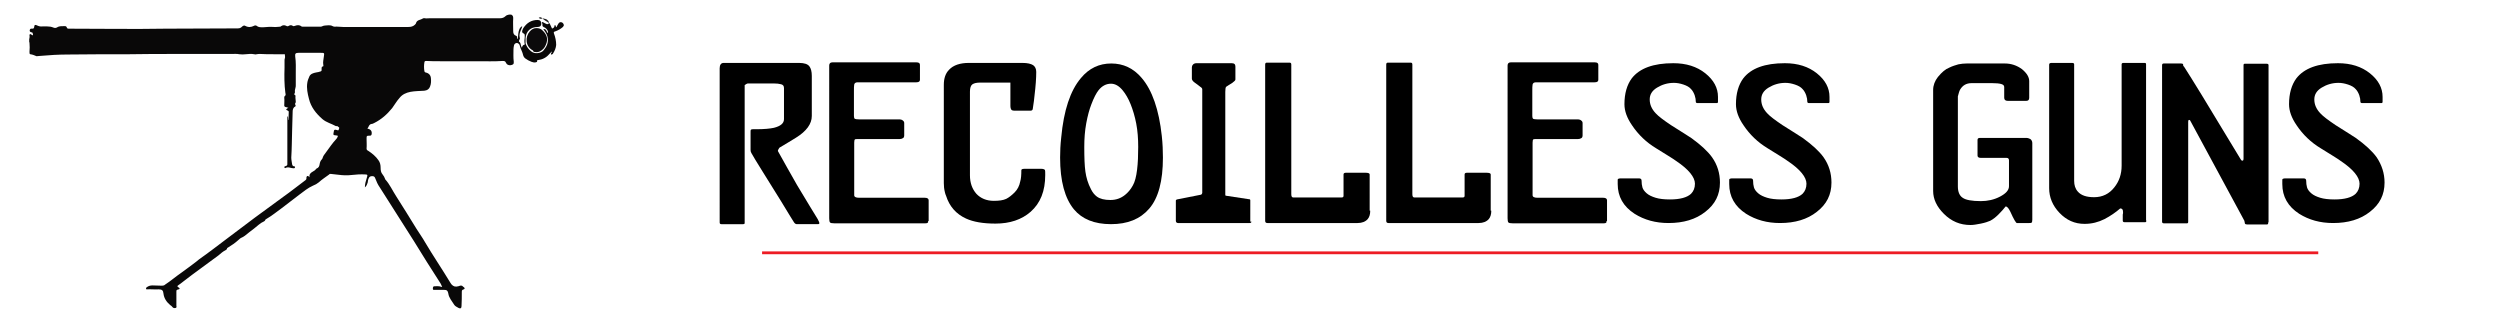
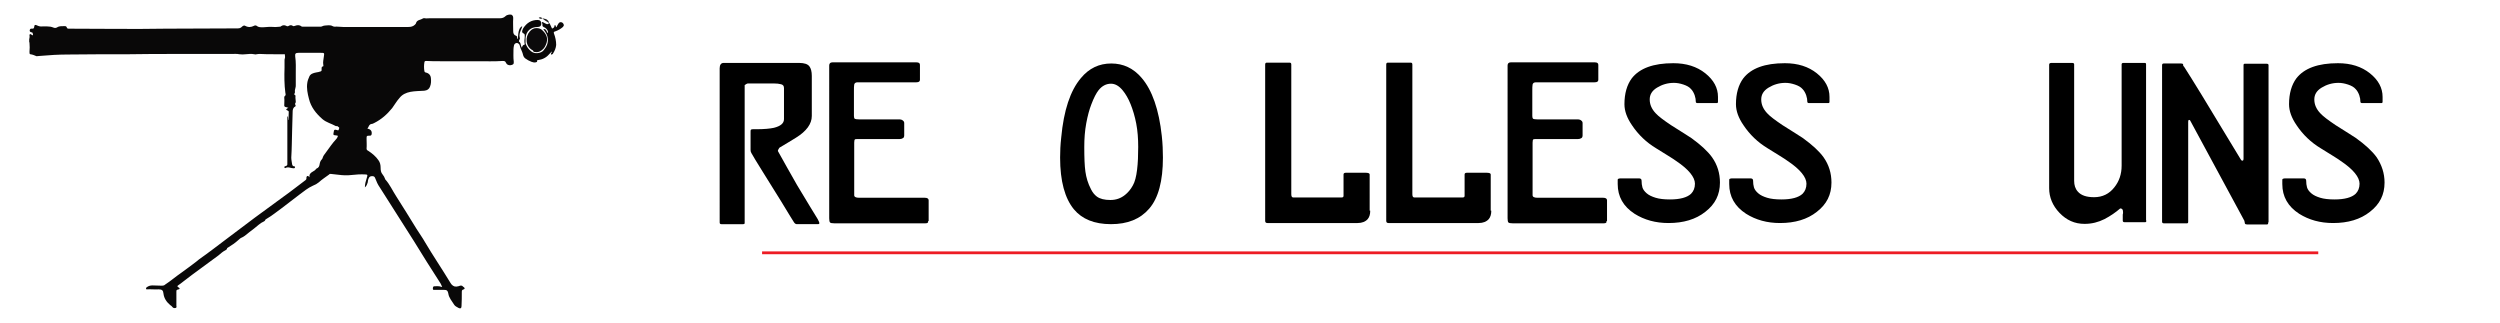
<svg xmlns="http://www.w3.org/2000/svg" version="1.1" id="Layer_1" x="0px" y="0px" viewBox="0 0 890 115" style="enable-background:new 0 0 890 115;" xml:space="preserve">
  <style type="text/css">
	.st0{fill:none;stroke:#ED1C24;stroke-miterlimit:10;}
	.st1{fill:#090808;}
	.st2{fill:#0B0A0B;}
	.st3{fill:#201F20;}
	.st4{fill:#252526;}
</style>
  <line class="st0" x1="271.3" y1="90" x2="825.3" y2="90" />
  <g>
    <path class="st1" d="M195.4,8.2c0.2,0,0.3,0.2,0.4,0.4c0.2,0.4,0.4,0.9,0.6,1.3c0.1,0.3,0.2,0.3,0.5,0.1c0.4-0.2,0.5-0.6,0.6-1.1   c0.5,0.1,0.2,0.6,0.6,0.8c0.1-0.3,0.3-0.6,0.4-0.8c0.1-0.2,0.2-0.4,0.3-0.5c0.2-0.3,0.5-0.6,1-0.5c0.5,0.1,0.8,0.5,0.9,0.9   c0.1,0.3-0.1,0.5-0.3,0.8c-0.8,0.7-1.7,1.2-2.8,1.6c-0.5,0.1-0.5,0.3-0.4,0.7c0.5,1.3,0.8,2.7,0.8,4.1c-0.1,1.1-0.5,2.1-1.1,3   c0,0.1-0.1,0.1-0.1,0.2c-0.2,0.1-0.4,0.3-0.6,0.2c-0.2-0.2,0-0.4,0.1-0.6c0.1-0.1,0.2-0.3,0.2-0.5c-0.4,0.3-0.7,0.7-1,1   c-1,1.2-2.4,1.9-4,2.1c-0.2,0-0.4,0.1-0.3,0.3c0.1,0.4-0.2,0.4-0.5,0.5c-0.5,0.1-1,0-1.5-0.2c-0.8-0.3-1.5-0.7-2.2-1.2   c-0.4-0.3-0.7-0.8-0.8-1.3c-0.2-0.9-0.6-1.6-0.9-2.4c-0.1-0.3-0.2-0.7-0.3-1c-0.1-0.4-0.6-0.8-1-0.8c-0.4,0-0.9,0.3-1,0.8   c-0.1,0.5-0.2,0.9-0.2,1.4c0,1.5-0.1,3,0.1,4.5c0.1,0.8-0.3,1.1-1.1,1.2c-0.8,0.1-1.4-0.2-1.7-0.9c-0.2-0.5-0.5-0.6-1.1-0.6   c-3,0.2-6,0.1-9,0.1c-0.9,0-1.8,0-2.6,0c-3.5,0-6.9,0-10.4,0c-1.8,0-3.6,0-5.3-0.1c-0.4,0-0.5,0.1-0.6,0.4c-0.2,1.1-0.2,2.2,0,3.3   c0.1,0.2,0.1,0.3,0.4,0.4c1.1,0.2,1.8,0.9,1.9,2c0.1,1,0.1,2-0.3,3c-0.3,0.9-1,1.4-2.1,1.5c-1.6,0.1-3.3,0.1-4.9,0.4   c-1.5,0.3-2.9,0.9-3.9,2.2c-1,1.1-1.7,2.4-2.6,3.6c-1.8,2.2-3.8,4-6.4,5.3c-0.3,0.1-0.5,0.3-0.8,0.3c-1.1,0.1-1.1,1.1-1.6,1.7   c1.2,0.2,1.7,0.9,1.5,2c-0.1,0.4-0.3,0.5-0.7,0.5c-1.1,0-1.1,0.1-1.1,1.1c0,1.2,0.1,2.3,0,3.5c0,0.4,0.2,0.6,0.6,0.8   c1.4,0.9,2.7,2,3.6,3.3c0.6,0.8,0.8,1.7,0.8,2.7c0,0.9,0.1,1.7,0.7,2.4c0.4,0.5,0.7,1,0.9,1.6c0,0.1,0,0.2,0.1,0.2   c1.6,1.8,2.5,3.9,3.8,5.9c2.5,3.9,4.9,7.8,7.3,11.7c1,1.6,2.1,3.1,3,4.7c2.9,4.9,6.1,9.6,9,14.4c0.1,0.2,0.3,0.4,0.4,0.6   c0.7,0.8,1.4,1,2.5,0.7c0.2-0.1,0.4-0.1,0.6-0.2c0.4-0.1,0.8,0,1,0.3c0.1,0.1,0.3,0.2,0.4,0.3c0.1,0.1,0.2,0.2,0.2,0.4   c0,0.2-0.2,0.2-0.3,0.3c-0.6,0.2-0.7,0.3-0.7,1c0,1.7,0,3.3-0.1,5c0,0.7-0.4,1-1.1,0.6c-0.5-0.3-1.2-0.6-1.5-1.1   c-0.8-1.3-1.9-2.5-2.1-4c0-0.1-0.1-0.3-0.1-0.4c-0.2-0.7-0.5-0.9-1.3-0.9c-1.1,0-2.2,0-3.4,0c-0.3,0-0.7,0.1-0.7-0.4   c0-0.6,0.1-0.9,0.6-0.9c0.8,0,1.6-0.1,2.4,0.2c0.1,0,0.2,0.1,0.3,0c-0.3-0.8-0.7-1.5-1.2-2.2c-3-4.6-5.9-9.3-8.8-14   c-4.1-6.4-8.1-12.8-12.2-19.2c-0.7-1-1.2-2.1-1.6-3.2c-0.2-0.6-0.5-0.8-1.1-0.8c-0.6,0-1,0.2-1.2,0.7c-0.3,0.5-0.3,1.1-0.4,1.6   c-0.2,0.6-0.4,1.2-1,1.7c0-0.6,0.1-1.2,0.2-1.7c0.2-0.7,0.4-1.4,0.6-2.1c0.2-0.6,0.1-0.8-0.6-0.8c-1.7-0.1-3.3,0-5,0.2   c-1.6,0.2-3.1,0.1-4.7-0.1c-0.9-0.1-1.8-0.2-2.7-0.3c-0.2,0-0.4,0-0.5,0.2c-1.2,0.9-2.5,1.7-3.7,2.8c-0.6,0.5-1.3,0.9-2.1,1.2   c-1.8,0.8-3.2,2-4.7,3.1c-2.2,1.6-4.2,3.3-6.4,4.9c-1.8,1.3-3.5,2.7-5.4,3.8c-0.2,0.1-0.5,0.3-0.5,0.5c-0.1,0.2-0.2,0.3-0.4,0.4   c-1.4,0.6-2.4,1.7-3.6,2.6c-1.1,0.8-2.2,1.7-3.2,2.5c-0.4,0.3-0.9,0.6-1.4,0.8c-0.4,0.2-0.6,0.5-1,0.8c-1.1,1-2.3,1.8-3.6,2.6   c-0.2,0.1-0.4,0.2-0.4,0.5c-0.1,0.2-0.2,0.3-0.4,0.4c-1,0.5-1.8,1.2-2.6,1.9c-4.1,3.1-8.3,6-12.4,9.2c-0.6,0.5-1.3,1-2,1.5   c-0.3,0.2-0.3,0.4,0,0.6c0.1,0.1,0.2,0.1,0.3,0.2c0.4,0.3,0.3,0.5-0.1,0.6c-0.8,0.2-0.8,0.2-0.8,1c0,1.6,0,3.2,0,4.8   c0,0.3,0.2,0.6-0.2,0.8c-0.4,0.2-1.1,0-1.2-0.3c-0.2-0.3-0.5-0.5-0.8-0.7c-1.3-1.1-2.2-2.4-2.4-4.1c-0.1-1.1-0.5-1.5-1.7-1.5   c-1.4,0.1-2.8-0.1-4.2,0c-0.1,0-0.3,0-0.3-0.2c0-0.2,0-0.4,0.2-0.5c0.6-0.5,1.3-0.7,2.1-0.7c1.1,0,2.3,0.1,3.4,0.1   c0.4,0,0.8-0.1,1.1-0.4c2-1.3,3.7-2.8,5.6-4.1c1.9-1.3,3.6-2.7,5.4-4c0.4-0.3,0.7-0.6,1.1-0.9c3.3-2.3,6.5-4.8,9.7-7.2   c6.7-5.1,13.4-10.1,20.2-15c2.7-1.9,5.3-4,8-6c0.2-0.2,0.3-0.3,0.3-0.6c0-0.1,0-0.2,0-0.4c0.1-0.5,0.5-0.6,0.8-0.3   c0.1,0.1,0.2,0.2,0.3,0.3c-0.2-1.1,0.4-1.6,1.3-2.1c0.4-0.2,0.8-0.5,1-0.8c0-0.1,0.1-0.1,0.2-0.2c0.8-0.3,1-0.9,1.1-1.6   c0.1-0.6,0.3-1.2,0.8-1.7c0.1-0.1,0.1-0.2,0.2-0.3c0.2-0.8,0.7-1.5,1.2-2.1c1.2-1.6,2.3-3.3,3.7-4.8c0.2-0.2,0.3-0.4,0.4-0.6   c0.3-0.6,0.3-0.6-0.4-0.7c-1.1-0.1-1.1-0.1-0.9-1.2c0.1-0.8,0.3-1,1.2-0.7c0.2,0.1,0.6,0.2,0.6-0.2c0.1-0.3,0.4-0.7-0.1-0.9   c-0.2-0.2-0.4-0.4-0.8-0.3c0,0-0.1,0-0.1,0c-1.6-0.9-3.4-1.3-4.8-2.5c-2.3-2-4.1-4.3-4.8-7.2c-0.5-1.9-0.9-3.8-0.6-5.7   c0.1-0.8,0.4-1.5,0.7-2.2c0.4-1,1.4-1.3,2.4-1.5c0.6-0.1,1.2-0.2,1.7-0.4c0.2-0.1,0.3-0.2,0.3-0.4c0-0.3,0-0.5,0-0.8   c0-0.2,0.1-0.5,0.3-0.5c0.5-0.1,0.3-0.3,0.3-0.6c-0.2-1,0.1-2,0.2-3c0.2-1.3,0.2-1.3-1.2-1.3c-2.6,0-5.2,0-7.8,0   c-1.1,0-1.3,0.3-1.2,1.3c0.3,2,0.2,4,0.2,6.1c0,1.4,0,2.7,0,4.1c0,0.3,0,0.6-0.1,0.9c-0.1,0.5-0.3,1-0.2,1.5c0,0.2,0,0.4-0.1,0.5   c-0.2,0.3-0.2,0.5,0.2,0.7c0.1,0,0.1,0.2,0.1,0.3c-0.1,0.7,0.1,1.3,0.1,2c0,0.1,0,0.3-0.1,0.4c-0.2,0.3-0.2,0.5,0,0.8   c0.1,0.2,0.1,0.4-0.1,0.5c-0.6,0.3-0.8,0.8-0.9,1.5c-0.1,2.4-0.1,4.7-0.2,7.1c-0.1,3.2-0.1,6.4-0.3,9.6c0,0.8,0.2,1.6,0.3,2.4   c0.1,0.4,0.3,0.7,0.7,0.7c0.3,0,0.4,0.2,0.3,0.4c0,0.3-0.3,0.3-0.5,0.3c-0.3,0-0.5-0.1-0.8-0.1c-0.7-0.2-1.4-0.4-2.1,0   c-0.1,0.1-0.2,0-0.3-0.1c-0.1-0.1-0.1-0.3,0-0.4c0-0.1,0.1-0.1,0.2-0.1c0.8-0.3,0.8-0.3,0.8-1c0-3.8,0-7.6,0-11.4   c0-1.8,0-3.6,0-5.5c0.4,0.4,0.2,1,0.3,1.4c0.1,0,0.1,0,0.1,0c0-1,0.1-1.9,0.1-2.9c0-0.2-0.1-0.3-0.3-0.4c-0.8-0.4-0.8-0.4-0.1-0.9   c0.1,0,0.1-0.1,0.3-0.1c-0.4-0.1-0.7-0.3-1-0.3c-0.4-0.1-0.5-0.3-0.5-0.6c0-0.9,0.1-1.8,0-2.7c0-0.2,0-0.5,0.2-0.6   c0.4-0.3,0.3-0.7,0.2-1.1c-0.4-3-0.4-6-0.3-9c0-0.8,0-1.6,0-2.5c0-0.3,0-0.6,0.1-0.8c0.2-0.5,0-1,0-1.4c0-0.2-0.2-0.1-0.4-0.1   c-1.2,0-2.4,0-3.6,0c-1.6,0-3.2,0-4.8-0.1c-0.4,0-0.8,0-1.2,0.1c-0.3,0.1-0.6,0.1-0.9,0c-1-0.2-2-0.1-3,0c-0.8,0.1-1.5,0.1-2.3,0   c-0.9-0.2-1.9-0.1-2.9-0.1c-1.3,0-2.7,0-4,0c-5.3,0-10.5,0-15.8,0c-5.4,0-10.9,0-16.3,0.1c-3,0-6.1,0-9.1,0   c-4.3,0-8.5,0.1-12.8,0.1c-3.4,0-6.7,0.2-10.1,0.5c-0.4,0-0.8,0.1-1.1,0.1c0,0-0.1,0-0.1,0c-0.7-0.3-1.4-0.6-2.2-0.7   c-0.3,0-0.3-0.5-0.3-0.8c0.1-1.1,0.1-2.2,0-3.3c0-0.1,0-0.2-0.1-0.2c0-0.3,0-0.7,0-1c0.1-0.5,0.2-0.9,0.1-1.4c0-0.1,0-0.3,0.1-0.4   c0.1-0.1,0.3-0.1,0.4,0c0.2,0.1,0.4,0.3,0.7,0.4c0.1-0.3,0-0.6-0.1-0.9c-0.1-0.2-0.3-0.2-0.4-0.2c-0.5-0.1-0.7-0.4-0.6-0.8   c0.1-0.4,0.3-0.6,0.8-0.5c0.6,0,0.7-0.1,0.8-0.7c0-0.6,0.3-0.8,0.9-0.5c0.6,0.3,1.3,0.5,2,0.4c0.6,0,1.1,0,1.7,0   c0.8,0,1.5,0.1,2.2,0.4c0.5,0.2,0.9,0.2,1.4-0.1c0.8-0.5,1.8-0.4,2.8-0.4c0.3,0,0.5,0.2,0.6,0.5c0.1,0.3,0.3,0.4,0.7,0.4   c0.1,0,0.3,0,0.4,0c11.3,0,22.6,0.2,33.9,0c8.3-0.1,16.6,0,24.9-0.1c0.3,0,0.7,0,1,0c0.4,0,0.8-0.1,1.1-0.3C86.6,9,87,9,87.3,9.2   c1.1,0.6,2.1,0.5,3.1,0c0.3-0.2,0.7-0.2,1,0c0.7,0.6,1.5,0.5,2.4,0.5c1.2-0.1,2.4-0.2,3.7-0.1c0.7,0.1,1.4-0.1,2.2-0.1   c0.2,0,0.3-0.1,0.4-0.2c0.6-0.4,1.2-0.4,1.8-0.1c0.3,0.2,0.6,0.2,0.9,0c0.5-0.3,1-0.3,1.4,0c0.3,0.2,0.5,0.1,0.8,0   c0.8-0.3,1.6-0.4,2.3,0.2c0.2,0.1,0.4,0.1,0.5,0.1c2,0,4.1,0,6.1,0c0.3,0,0.5,0,0.7-0.1c0.7-0.4,1.5-0.3,2.3-0.4c0.5,0,1,0,1.5,0.3   c0.2,0.1,0.5,0.2,0.7,0.2c1-0.1,2,0.1,3,0.1c6.8,0,13.6,0,20.4,0c1,0,1.9,0,2.9,0c0.9,0,1.7-0.2,2.3-0.8c0.2-0.2,0.4-0.4,0.4-0.6   c0.2-0.6,0.6-0.9,1.2-1.1c0.4-0.1,0.8-0.3,1.2-0.5c0.2-0.1,0.4-0.2,0.7-0.1c0.6,0.1,1.2,0,1.8,0c8.3,0,16.6,0,25,0   c0.7,0,1.4-0.2,1.9-0.7c0.4-0.4,0.8-0.5,1.3-0.6c0.3,0,0.5,0,0.8,0c0.6,0.3,0.7,0.7,0.7,1.3c-0.1,1.5,0,3.1,0,4.6   c0,0.7,0.2,1.4,1,1.6c0.2,0.1,0.4,0.3,0.4,0.5c0,0.2-0.1,0.4,0,0.7c0.3-0.2,0.3-0.5,0.3-0.7c0.1-0.9,0.1-1.9,0.5-2.8   c0.2-0.5,0.5-0.8,1-1.1c0,0.4-0.2,0.7-0.3,1c-0.2,0.6-0.5,1.1-0.6,1.7c-0.1,0.4-0.1,0.8,0,1.3c0.2,0.4,0,0.7-0.2,1.1   c-0.1,0.2-0.1,0.4,0.1,0.5c0.2,0.1,0.3,0.4,0.4,0.6c0.1,0.5,0.2,1,0.5,1.5c0.1-0.5,0.3-1,0.9-1.1c0.1,0,0.1-0.1,0.1-0.2   c-0.2-0.8-0.1-1.7,0-2.5c0-0.2,0-0.4,0-0.6c0-0.3,0-0.5-0.4-0.7c-0.4-0.1-0.6-0.5-0.5-0.9c0.1-0.3,0.2-0.7,0.4-1   c1.2-1.8,2.8-2.9,5.1-2.9c0.9,0,1.3,0.5,1.3,1.4c0,0.7-0.5,1.1-1.3,1.1c-2.5,0-4.1,1.5-4.3,3.9c0,0.6,0,1.2,0,1.8   c0,0.3,0.2,0.6,0.3,0.9c0.4,0.8,0.9,1.4,1.6,2c0.7,0.6,1.5,0.8,2.4,0.7c0.9-0.1,1.7-0.4,2.2-1.1c1-1.2,1.6-2.5,1.4-4.1   c-0.1-1.1-0.6-2-1.2-2.8c-0.1-0.2-0.3-0.4-0.4-0.6c0.6,0,0.9,0.2,1.1,0.6c0.1,0.2,0.2,0.4,0.3,0.6c0,0.1,0.1,0.2,0.2,0.2   c0.1,0,0.1-0.2,0.1-0.3c-0.1-0.7-0.5-1.1-1-1.5c-0.2-0.1-0.4-0.2-0.6-0.3c-0.2-0.1-0.4-0.3-0.4-0.6c0-0.3,0.1-0.6-0.2-0.8   c-0.1-0.1,0-0.2,0.1-0.3c0.1-0.1,0.2,0,0.3,0c0.5,0.3,0.9,0.5,1.4,0.7C195.1,8.6,195.3,8.6,195.4,8.2L195.4,8.2z" />
    <path class="st2" d="M190.9,10c0.9,0,1.6,0.2,2.2,0.8c1.7,1.6,2.1,3.2,1.2,5.2c-0.4,1-1.1,1.8-2.1,2.3c-0.6,0.3-1.2,0.3-1.8,0.2   c-0.3,0-0.5-0.1-0.6-0.4c0-0.1-0.1-0.2-0.2-0.2c-2.6-1.4-2.7-4.8-1-6.7C189.2,10.5,190,10,190.9,10z" />
    <path class="st3" d="M195.4,8.2c-0.6-0.5-1.3-0.8-1.9-1.3c-0.1-0.1-0.3-0.2-0.4-0.4c0,0,0,0,0,0c0.4,0.1,0.9,0.2,1.3,0.3   C195.1,7.2,195.5,7.7,195.4,8.2C195.4,8.2,195.4,8.2,195.4,8.2z" />
    <path class="st4" d="M193.1,6.6c-0.7,0.2-1,0.1-1.3-0.3C192.4,6,192.7,6.1,193.1,6.6C193.1,6.6,193.1,6.6,193.1,6.6z" />
  </g>
  <g>
    <path d="M291.1,78c0.4,0.8,0.6,1.2,0.6,1.4c0,0.3-0.2,0.4-0.6,0.4h-7.4c-0.4,0-0.7-0.2-1-0.6c-0.3-0.4-1.8-2.9-4.6-7.5   c-2.2-3.5-4.4-7.1-6.6-10.6c-2.2-3.5-3.5-5.7-4-6.6c-0.2-0.3-0.3-0.7-0.3-1.1v-6.3c0-0.5,0-0.8,0.1-0.9c0.1-0.1,0.3-0.2,0.7-0.2   h1.3c2.7,0,4.8-0.2,6.2-0.5c2.4-0.6,3.6-1.6,3.6-3.1v-11c0-0.8-0.3-1.2-1-1.4c-0.7-0.2-1.6-0.3-2.8-0.3h-9c-0.2,0-0.4,0.1-0.6,0.2   s-0.4,0.3-0.6,0.4v49.1c0,0.3-0.2,0.4-0.6,0.4h-7.7c-0.4,0-0.6-0.2-0.6-0.6V24.3c0-1.2,0.5-1.9,1.4-1.9h26.9c1.8,0,3.1,0.4,3.7,1.3   c0.5,0.7,0.8,1.8,0.8,3.3v14.3c0,2.8-1.9,5.4-5.6,7.7c-1.9,1.2-3.8,2.3-5.8,3.5c-0.2,0.1-0.3,0.4-0.5,0.7c-0.2,0.3-0.2,0.6-0.1,0.7   c2,3.7,4.3,7.6,6.7,11.9C287.5,72.1,289.9,76.1,291.1,78z" />
    <path d="M330.4,78.7c0,0.1,0,0.3,0,0.4c-0.1,0.3-0.5,0.4-1,0.4h-32.4c-0.8,0-1.3-0.1-1.5-0.3c-0.2-0.2-0.3-0.7-0.3-1.5V23.3   c0-0.7,0.4-1.1,1.1-1.1h30c0.8,0,1.2,0.3,1.2,0.9v5.3c0,0.6-0.4,0.9-1.3,0.9h-20.9c-0.7,0-1.1,0.3-1.2,0.8   c-0.1,0.5-0.1,1.3-0.1,2.4v8.8c0,0.5,0.1,0.8,0.3,1c0.2,0.1,0.7,0.2,1.5,0.2h14.2c0.6,0,1.1,0.1,1.4,0.4c0.3,0.2,0.5,0.5,0.5,0.9   v4.4c0,0.5-0.2,0.9-0.5,1c-0.3,0.2-0.7,0.3-1.1,0.3h-13.8c-1.2,0-1.9,0-2.1,0.1c-0.2,0.1-0.3,0.5-0.3,1.2v18.7   c0,0.6,0.6,0.9,1.7,0.9h23.4c0.9,0,1.4,0.3,1.4,0.9V78.7z" />
-     <path d="M372.1,62.3c0,5.7-1.7,10-5.2,13.1c-3.2,2.8-7.4,4.2-12.5,4.2c-4.4,0-7.9-0.6-10.5-1.8c-3.5-1.6-5.9-4.3-7.1-8.1   c-0.2-0.4-0.3-0.8-0.4-1.2c-0.3-1.2-0.4-2.2-0.4-3.3V30.2c0-2.3,0.6-4.1,1.9-5.4c1.5-1.6,3.9-2.4,7-2.4h19.1c1.8,0,3,0.3,3.8,0.8   c0.7,0.5,1.1,1.3,1.1,2.4c0,2.2-0.2,5-0.6,8.3c-0.1,1.2-0.3,2.7-0.6,4.6c0,0.6-0.3,0.9-0.8,0.9h-5.6c-0.7,0-1.1-0.1-1.3-0.4   c-0.2-0.3-0.3-0.7-0.3-1.2v-8.4H349c-1.3,0-2.2,0.2-2.8,0.6c-0.6,0.4-0.9,1.3-0.9,2.6v29.8c0,2.7,0.8,4.9,2.3,6.6   c1.5,1.6,3.6,2.5,6.2,2.5c1.9,0,3.3-0.2,4.4-0.7c1-0.5,2-1.3,3-2.3c1-1,1.7-2.3,2-3.9c0.3-1,0.4-2.3,0.4-4c0-0.3,0.3-0.5,1-0.5h6.2   c0.6,0,1,0.2,1.2,0.4C372.1,60.7,372.1,61.3,372.1,62.3z" />
    <path d="M395.5,79.8c-5.9,0-10.3-1.8-13.2-5.3c-3.2-3.9-4.9-10-4.9-18.4c0-2.2,0.1-4.6,0.4-7.2c0.9-9.6,3.2-16.6,7-21.1   c2.9-3.5,6.5-5.2,10.8-5.2c4.3,0,7.9,1.7,10.8,5.1c3.8,4.4,6.2,11.4,7.2,20.7c0.3,2.8,0.4,5.3,0.4,7.7c0,8.3-1.6,14.4-4.9,18.2   C405.9,78,401.4,79.8,395.5,79.8z M405.2,52.3c0-2.9-0.2-5.7-0.7-8.3c-0.5-2.6-1.2-4.9-2-6.9c-0.8-2-1.8-3.7-2.8-4.9   c-1.3-1.6-2.7-2.4-4.2-2.4c-1.7,0-3.2,0.8-4.4,2.3c-0.8,1-1.7,2.7-2.6,5.1c-0.7,1.8-1.3,4-1.8,6.7c-0.5,2.7-0.7,5.5-0.7,8.4   c0,3.8,0.1,6.7,0.4,8.8c0.3,2.1,0.9,4.2,2,6.3c0.6,1.2,1.3,2,2.1,2.6c1.1,0.8,2.7,1.2,4.8,1.2c2,0,3.7-0.6,5.2-1.8   c1-0.8,2-1.9,2.8-3.4c0.7-1.2,1.2-3.1,1.5-5.6C405.1,58,405.2,55.3,405.2,52.3z" />
-     <path d="M445.5,78.9c0,0.3-0.2,0.5-0.6,0.5h-25.5c-0.5,0-0.8-0.3-0.8-0.8v-7.1c0-0.3,0.1-0.4,0.4-0.5l8.6-1.7   c0.2-0.1,0.3-0.3,0.4-0.6v-36c0-0.3,0-0.6,0-0.9c0-0.3-0.2-0.6-0.7-0.9c-0.6-0.5-1.3-1-2-1.5c-0.7-0.5-1-1-1-1.4v-4   c0-0.3,0.1-0.7,0.4-1c0.2-0.3,0.7-0.5,1.2-0.5h12.6c0.9,0,1.3,0.4,1.3,1.2v4.6c0,0.3-0.4,0.7-1.1,1.2c-1.2,0.8-2,1.2-2.2,1.4   c-0.2,0.2-0.3,0.8-0.3,1.8v36.6c0,0.3,0.1,0.4,0.4,0.4l7.9,1.2c0.4,0,0.6,0.1,0.6,0.4V78.9z" />
    <path d="M487.8,75c0,1.3-0.3,2.3-0.9,3c-0.8,0.9-2,1.4-3.6,1.4h-32.1c-0.6,0-0.8-0.3-0.8-0.8V23c0-0.5,0.2-0.7,0.6-0.7h8.1   c0.4,0,0.6,0.2,0.6,0.7v46.1c0,0.8,0.2,1.2,0.7,1.2h17.2c0.5,0,0.7-0.2,0.7-0.6v-7.6c0-0.4,0.3-0.6,0.8-0.6h7.1   c0.9,0,1.4,0.2,1.4,0.6V75z" />
    <path d="M530.9,75c0,1.3-0.3,2.3-0.9,3c-0.8,0.9-2,1.4-3.6,1.4h-32.1c-0.6,0-0.8-0.3-0.8-0.8V23c0-0.5,0.2-0.7,0.6-0.7h8.1   c0.4,0,0.6,0.2,0.6,0.7v46.1c0,0.8,0.2,1.2,0.7,1.2h17.2c0.5,0,0.7-0.2,0.7-0.6v-7.6c0-0.4,0.3-0.6,0.8-0.6h7.1   c0.9,0,1.4,0.2,1.4,0.6V75z" />
    <path d="M571.9,78.7c0,0.1,0,0.3,0,0.4c-0.1,0.3-0.5,0.4-1,0.4h-32.4c-0.8,0-1.3-0.1-1.5-0.3c-0.2-0.2-0.3-0.7-0.3-1.5V23.3   c0-0.7,0.4-1.1,1.1-1.1h30c0.8,0,1.2,0.3,1.2,0.9v5.3c0,0.6-0.4,0.9-1.3,0.9h-20.9c-0.7,0-1.1,0.3-1.2,0.8   c-0.1,0.5-0.1,1.3-0.1,2.4v8.8c0,0.5,0.1,0.8,0.3,1c0.2,0.1,0.7,0.2,1.5,0.2h14.2c0.6,0,1.1,0.1,1.4,0.4c0.3,0.2,0.5,0.5,0.5,0.9   v4.4c0,0.5-0.2,0.9-0.5,1c-0.3,0.2-0.7,0.3-1.1,0.3h-13.8c-1.2,0-1.9,0-2.1,0.1c-0.2,0.1-0.3,0.5-0.3,1.2v18.7   c0,0.6,0.6,0.9,1.7,0.9h23.4c0.9,0,1.4,0.3,1.4,0.9V78.7z" />
    <path d="M612.3,65c0,4.3-1.7,7.7-5.2,10.4c-3.4,2.7-7.8,4-13.1,4c-4.6,0-8.6-1.1-12.1-3.3c-4-2.6-6-6.1-6-10.6v-0.7   c0-0.3,0-0.6,0-0.9c0.1-0.3,0.5-0.4,1.3-0.4h6.3c0.6,0,0.9,0.3,0.9,0.8c0,0.9,0.1,1.7,0.3,2.4c0.2,0.7,0.7,1.4,1.5,2.1   c0.8,0.7,1.9,1.2,3.2,1.6c1.3,0.4,3,0.6,5.1,0.6c3.6,0,6.1-0.7,7.5-2c0.9-0.9,1.4-2.1,1.4-3.6c0-2.3-2.2-5.1-6.7-8.1   c-1.2-0.9-3.6-2.3-7.1-4.5c-3.5-2.1-6.4-4.9-8.6-8.2c-1.8-2.6-2.7-5.1-2.7-7.5c0-3.8,0.9-6.9,2.6-9.2c2.8-3.6,7.7-5.4,14.8-5.4   c4.6,0,8.4,1.2,11.4,3.6c3,2.4,4.5,5.2,4.5,8.4v1.7c0,0.3-0.1,0.5-0.4,0.5h-6.9c-0.4,0-0.6-0.2-0.6-0.5c0-0.7-0.1-1.4-0.4-2.3   c-0.3-0.8-0.7-1.6-1.3-2.2c-0.6-0.7-1.5-1.2-2.7-1.6c-1.2-0.4-2.3-0.6-3.4-0.6c-2.2,0-4.2,0.6-6,1.7c-1.8,1.1-2.6,2.5-2.6,4.2   c0,1.8,0.7,3.4,2.1,4.9c1.1,1.2,2.9,2.5,5.4,4.2c4.2,2.6,6.6,4.2,7.4,4.7c3.3,2.4,5.8,4.7,7.3,6.8C611.4,58.7,612.3,61.7,612.3,65z   " />
    <path d="M652,65c0,4.3-1.7,7.7-5.2,10.4c-3.4,2.7-7.8,4-13.1,4c-4.6,0-8.6-1.1-12.1-3.3c-4-2.6-6-6.1-6-10.6v-0.7   c0-0.3,0-0.6,0-0.9c0.1-0.3,0.5-0.4,1.3-0.4h6.3c0.6,0,0.9,0.3,0.9,0.8c0,0.9,0.1,1.7,0.3,2.4c0.2,0.7,0.7,1.4,1.5,2.1   c0.8,0.7,1.9,1.2,3.2,1.6c1.3,0.4,3,0.6,5.1,0.6c3.6,0,6.1-0.7,7.5-2c0.9-0.9,1.4-2.1,1.4-3.6c0-2.3-2.2-5.1-6.7-8.1   c-1.2-0.9-3.6-2.3-7.1-4.5c-3.5-2.1-6.4-4.9-8.6-8.2c-1.8-2.6-2.7-5.1-2.7-7.5c0-3.8,0.9-6.9,2.6-9.2c2.8-3.6,7.7-5.4,14.8-5.4   c4.6,0,8.4,1.2,11.4,3.6c3,2.4,4.5,5.2,4.5,8.4v1.7c0,0.3-0.1,0.5-0.4,0.5h-6.9c-0.4,0-0.6-0.2-0.6-0.5c0-0.7-0.1-1.4-0.4-2.3   c-0.3-0.8-0.7-1.6-1.3-2.2c-0.6-0.7-1.5-1.2-2.7-1.6c-1.2-0.4-2.3-0.6-3.4-0.6c-2.2,0-4.2,0.6-6,1.7c-1.8,1.1-2.6,2.5-2.6,4.2   c0,1.8,0.7,3.4,2.1,4.9c1.1,1.2,2.9,2.5,5.4,4.2c4.2,2.6,6.6,4.2,7.4,4.7c3.3,2.4,5.8,4.7,7.3,6.8C651.1,58.7,652,61.7,652,65z" />
-     <path d="M723.5,78.2c0,0.6-0.1,1-0.3,1.1c-0.2,0.1-0.4,0.1-0.8,0.1H718c-0.3,0-1.1-1.3-2.3-4c-0.6-1.2-1.1-1.9-1.7-1.9   c-0.7,0.9-1.5,1.8-2.5,2.8c-1,1-2,1.8-3,2.3c-0.7,0.3-1.8,0.7-3.3,1c-1.5,0.3-2.7,0.5-3.7,0.5c-3.7,0-6.8-1.3-9.5-4   c-2.5-2.5-3.8-5.2-3.8-8.1V32c0-1.6,0.6-3.2,1.7-4.6c1.4-1.7,2.7-2.8,4-3.3c1.2-0.6,2.3-0.9,3.3-1.2c1-0.2,2-0.3,3-0.3h1.5h12   c2.3,0,4.3,0.7,6.1,2c1.7,1.4,2.6,2.8,2.6,4.3v5.9c0,0.7-0.3,1.1-1,1.1h-6.7c-0.8,0-1.2-0.4-1.2-1.1v-3.8c0-0.6-0.4-0.9-1.1-1.1   c-0.7-0.2-1.8-0.3-3.2-0.3h-7.3c-1.9,0-3.2,0.8-4.1,2.3c-0.3,0.5-0.5,1.3-0.8,2.4v32.1c0,1.9,0.6,3.3,1.7,4   c1.1,0.8,3.3,1.2,6.5,1.2c2.4,0,4.7-0.5,6.8-1.6c2.1-1.1,3.2-2.3,3.2-3.7v-9.2c0-0.6-0.3-0.9-0.9-0.9h-9.2c-0.7,0-1.1-0.3-1.1-0.8   v-5.6c0-0.5,0.3-0.7,0.9-0.7h16.5c0.5,0,1,0.2,1.4,0.4c0.4,0.3,0.7,0.8,0.7,1.4V78.2z" />
    <path d="M764.1,78.5c0,0.4-0.1,0.6-0.4,0.6h-7.4c-0.4,0-0.6-0.2-0.6-0.6v-2.1c0-0.2,0.1-0.3,0.1-0.5c0-0.2,0-0.3,0-0.4   c0-0.9-0.3-1.3-1-1.3c-1.6,1.4-3.5,2.7-5.6,3.8c-2.2,1.1-4.5,1.7-7.1,1.7c-3.5,0-6.4-1.3-8.9-3.9c-2.5-2.6-3.7-5.6-3.7-8.8V23   c0-0.4,0.3-0.6,0.8-0.6h7.4c0.5,0,0.7,0.2,0.7,0.5v41.5c0,1.5,0.4,2.8,1.3,3.8c1.2,1.4,3.2,2,5.8,2c3,0,5.4-1.2,7.2-3.5   c1.7-2.1,2.6-4.7,2.6-7.7V23.8c0-0.3,0-0.6,0-1c0.1-0.3,0.3-0.4,0.6-0.4h7.7c0.3,0,0.4,0.2,0.4,0.6V78.5z" />
    <path d="M807.5,79.1c0,0.5-0.1,0.8-0.4,0.8h-7.2c-0.3,0-0.6-0.1-0.7-0.3c-0.1-0.3-0.1-0.7-0.2-1l-19.3-35.7   c-0.1-0.2-0.2-0.2-0.4-0.2c-0.2,0-0.3,0.2-0.3,0.6v35.6c0,0.4-0.1,0.6-0.4,0.6h-8.3c-0.4,0-0.6-0.2-0.6-0.6V23.2   c0-0.4,0.2-0.6,0.6-0.6h6c0.6,0,0.9,0.1,0.9,0.4s0,0.4,0.1,0.5c0.1,0.1,0.1,0.2,0.2,0.2c1.4,2.2,3.5,5.5,6.3,10.1   c0.2,0.3,2.3,3.8,6.3,10.4c0.1,0.2,2.7,4.4,7.7,12.7c0.1,0.2,0.3,0.3,0.5,0.3c0.3,0,0.4-0.3,0.4-0.8V23.2c0-0.3,0.1-0.5,0.4-0.5   h7.9c0.4,0,0.6,0.2,0.6,0.5V79.1z" />
    <path d="M848.9,65c0,4.3-1.7,7.7-5.2,10.4c-3.4,2.7-7.8,4-13.1,4c-4.6,0-8.6-1.1-12.1-3.3c-4-2.6-6-6.1-6-10.6v-0.7   c0-0.3,0-0.6,0-0.9c0.1-0.3,0.5-0.4,1.3-0.4h6.3c0.6,0,0.9,0.3,0.9,0.8c0,0.9,0.1,1.7,0.3,2.4c0.2,0.7,0.7,1.4,1.5,2.1   c0.8,0.7,1.9,1.2,3.2,1.6c1.3,0.4,3,0.6,5.1,0.6c3.6,0,6.1-0.7,7.5-2c0.9-0.9,1.4-2.1,1.4-3.6c0-2.3-2.2-5.1-6.7-8.1   c-1.2-0.9-3.6-2.3-7.1-4.5c-3.5-2.1-6.4-4.9-8.6-8.2c-1.8-2.6-2.7-5.1-2.7-7.5c0-3.8,0.9-6.9,2.6-9.2c2.8-3.6,7.7-5.4,14.8-5.4   c4.6,0,8.4,1.2,11.4,3.6c3,2.4,4.5,5.2,4.5,8.4v1.7c0,0.3-0.1,0.5-0.4,0.5h-6.9c-0.4,0-0.6-0.2-0.6-0.5c0-0.7-0.1-1.4-0.4-2.3   c-0.3-0.8-0.7-1.6-1.3-2.2c-0.6-0.7-1.5-1.2-2.7-1.6c-1.2-0.4-2.3-0.6-3.4-0.6c-2.2,0-4.2,0.6-6,1.7c-1.8,1.1-2.6,2.5-2.6,4.2   c0,1.8,0.7,3.4,2.1,4.9c1.1,1.2,2.9,2.5,5.4,4.2c4.2,2.6,6.6,4.2,7.4,4.7c3.3,2.4,5.8,4.7,7.3,6.8C847.9,58.7,848.9,61.7,848.9,65z   " />
  </g>
</svg>